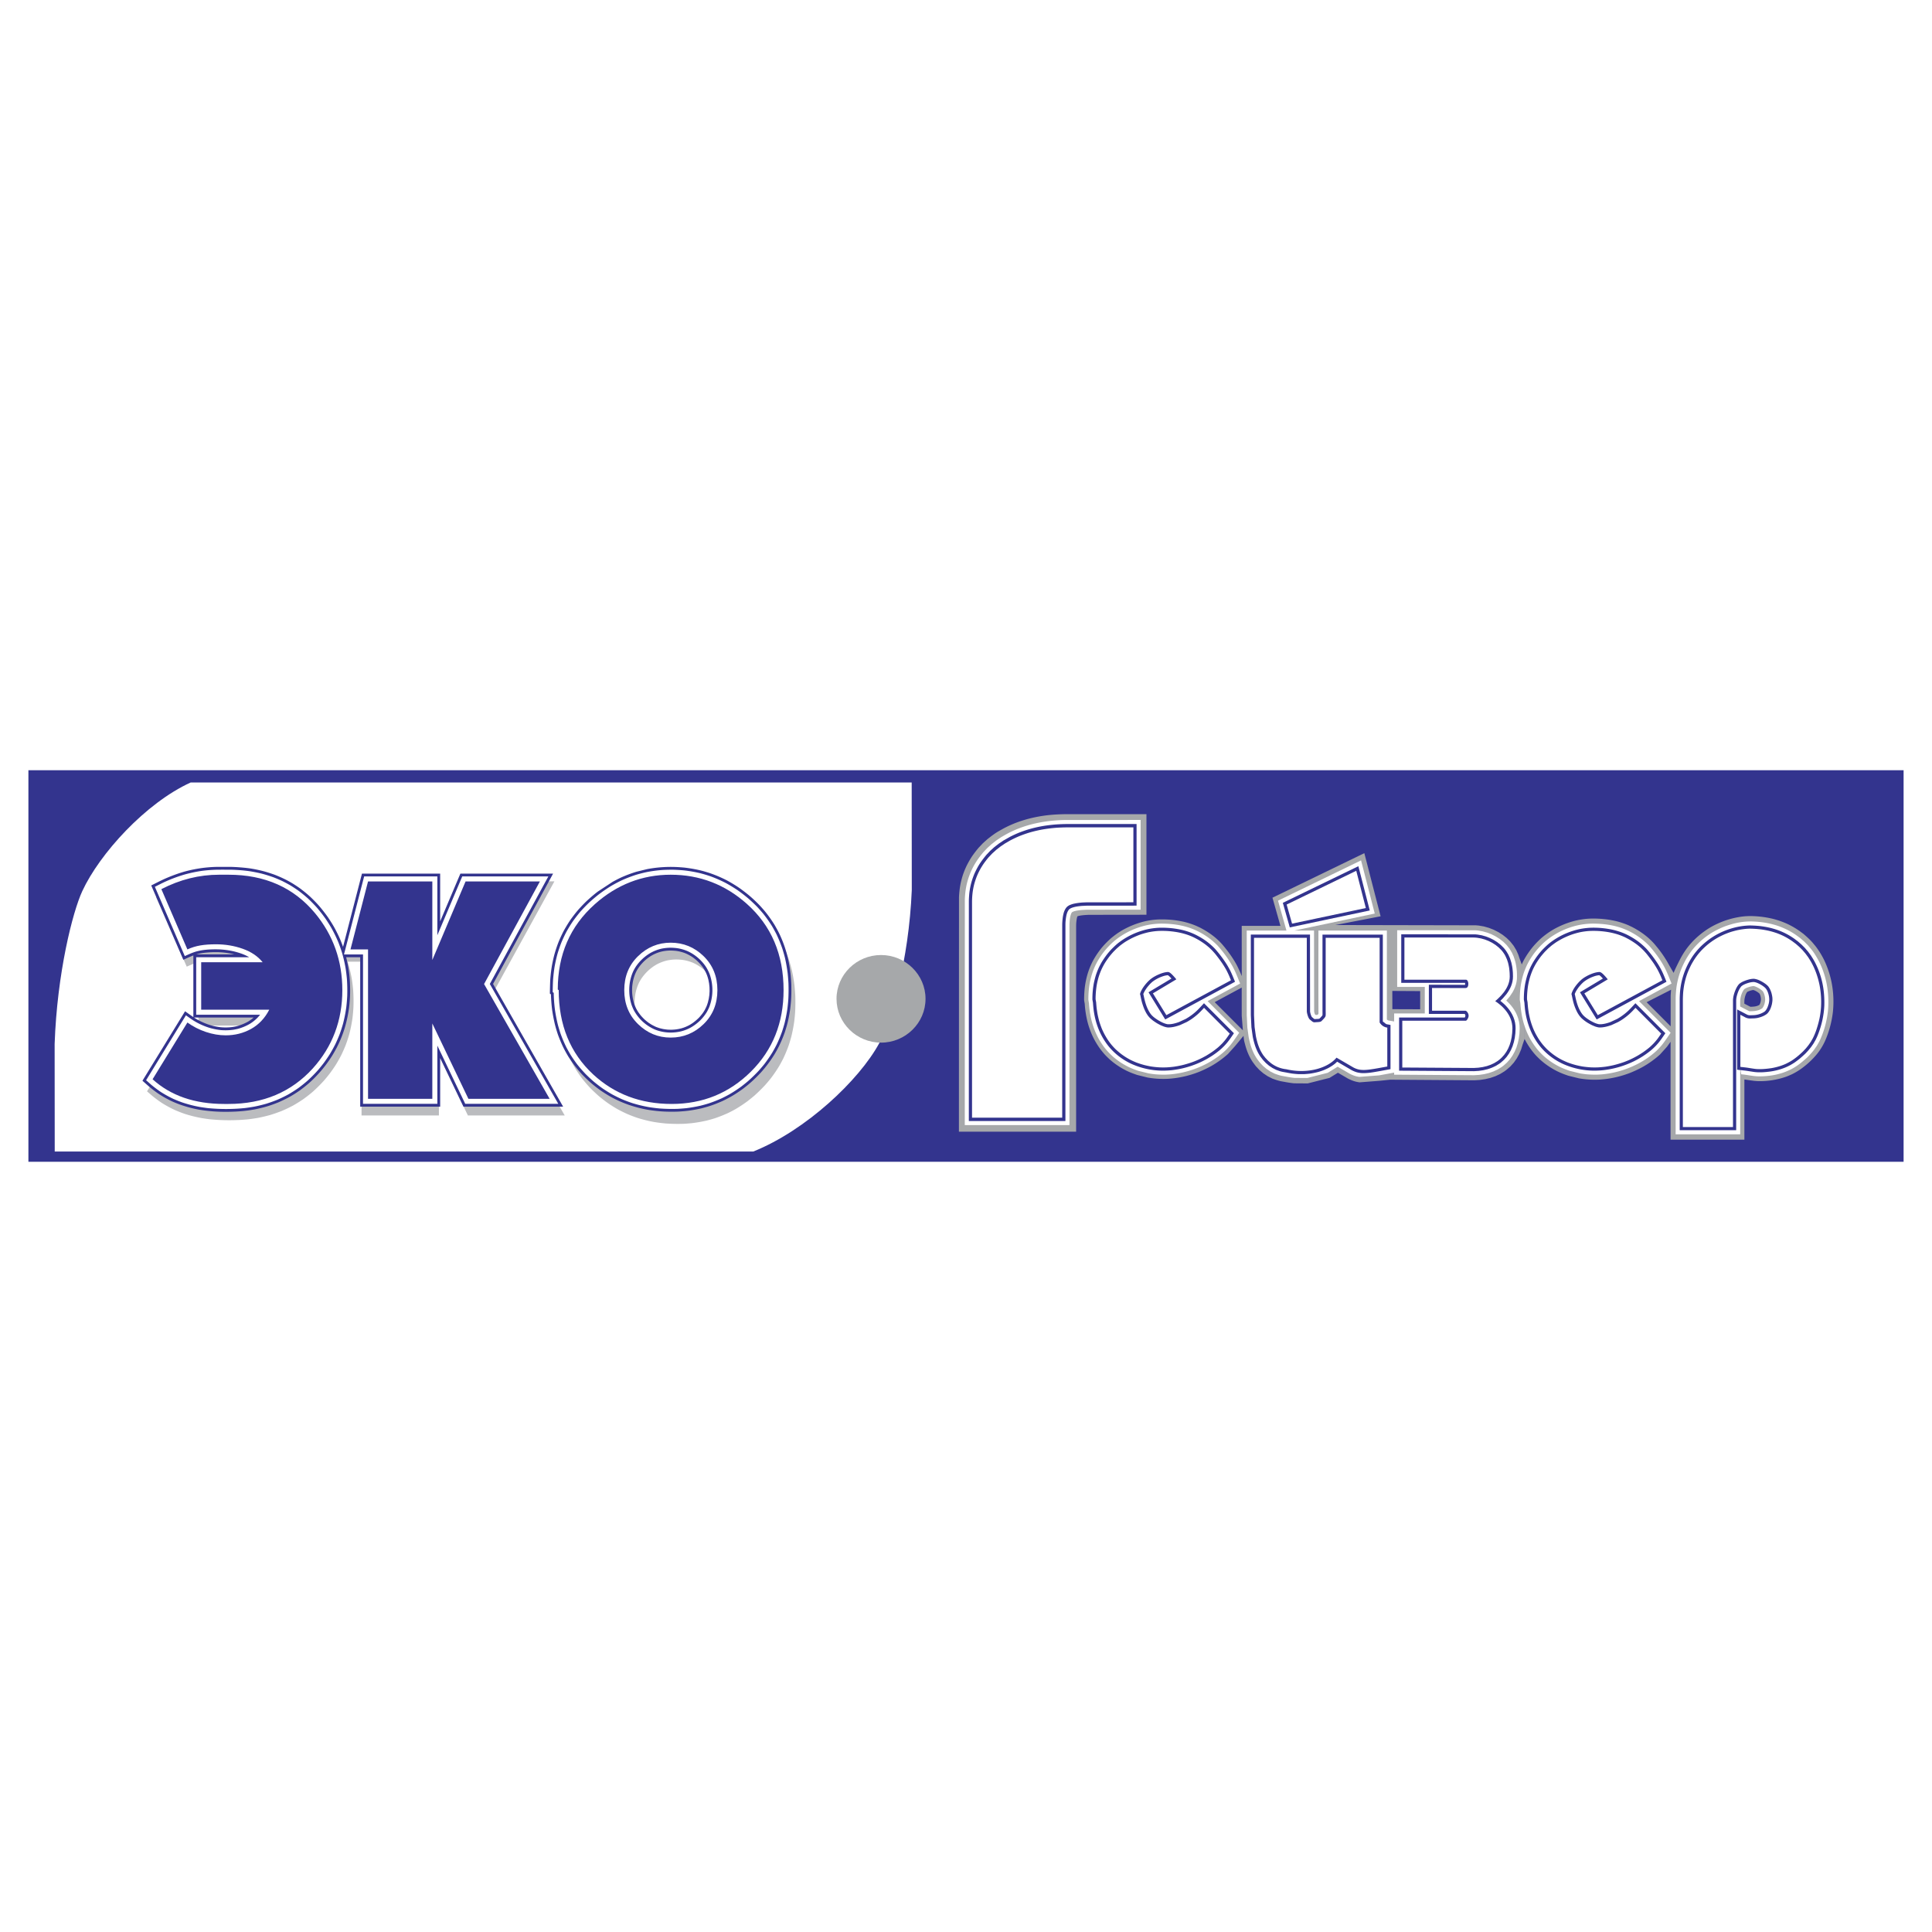
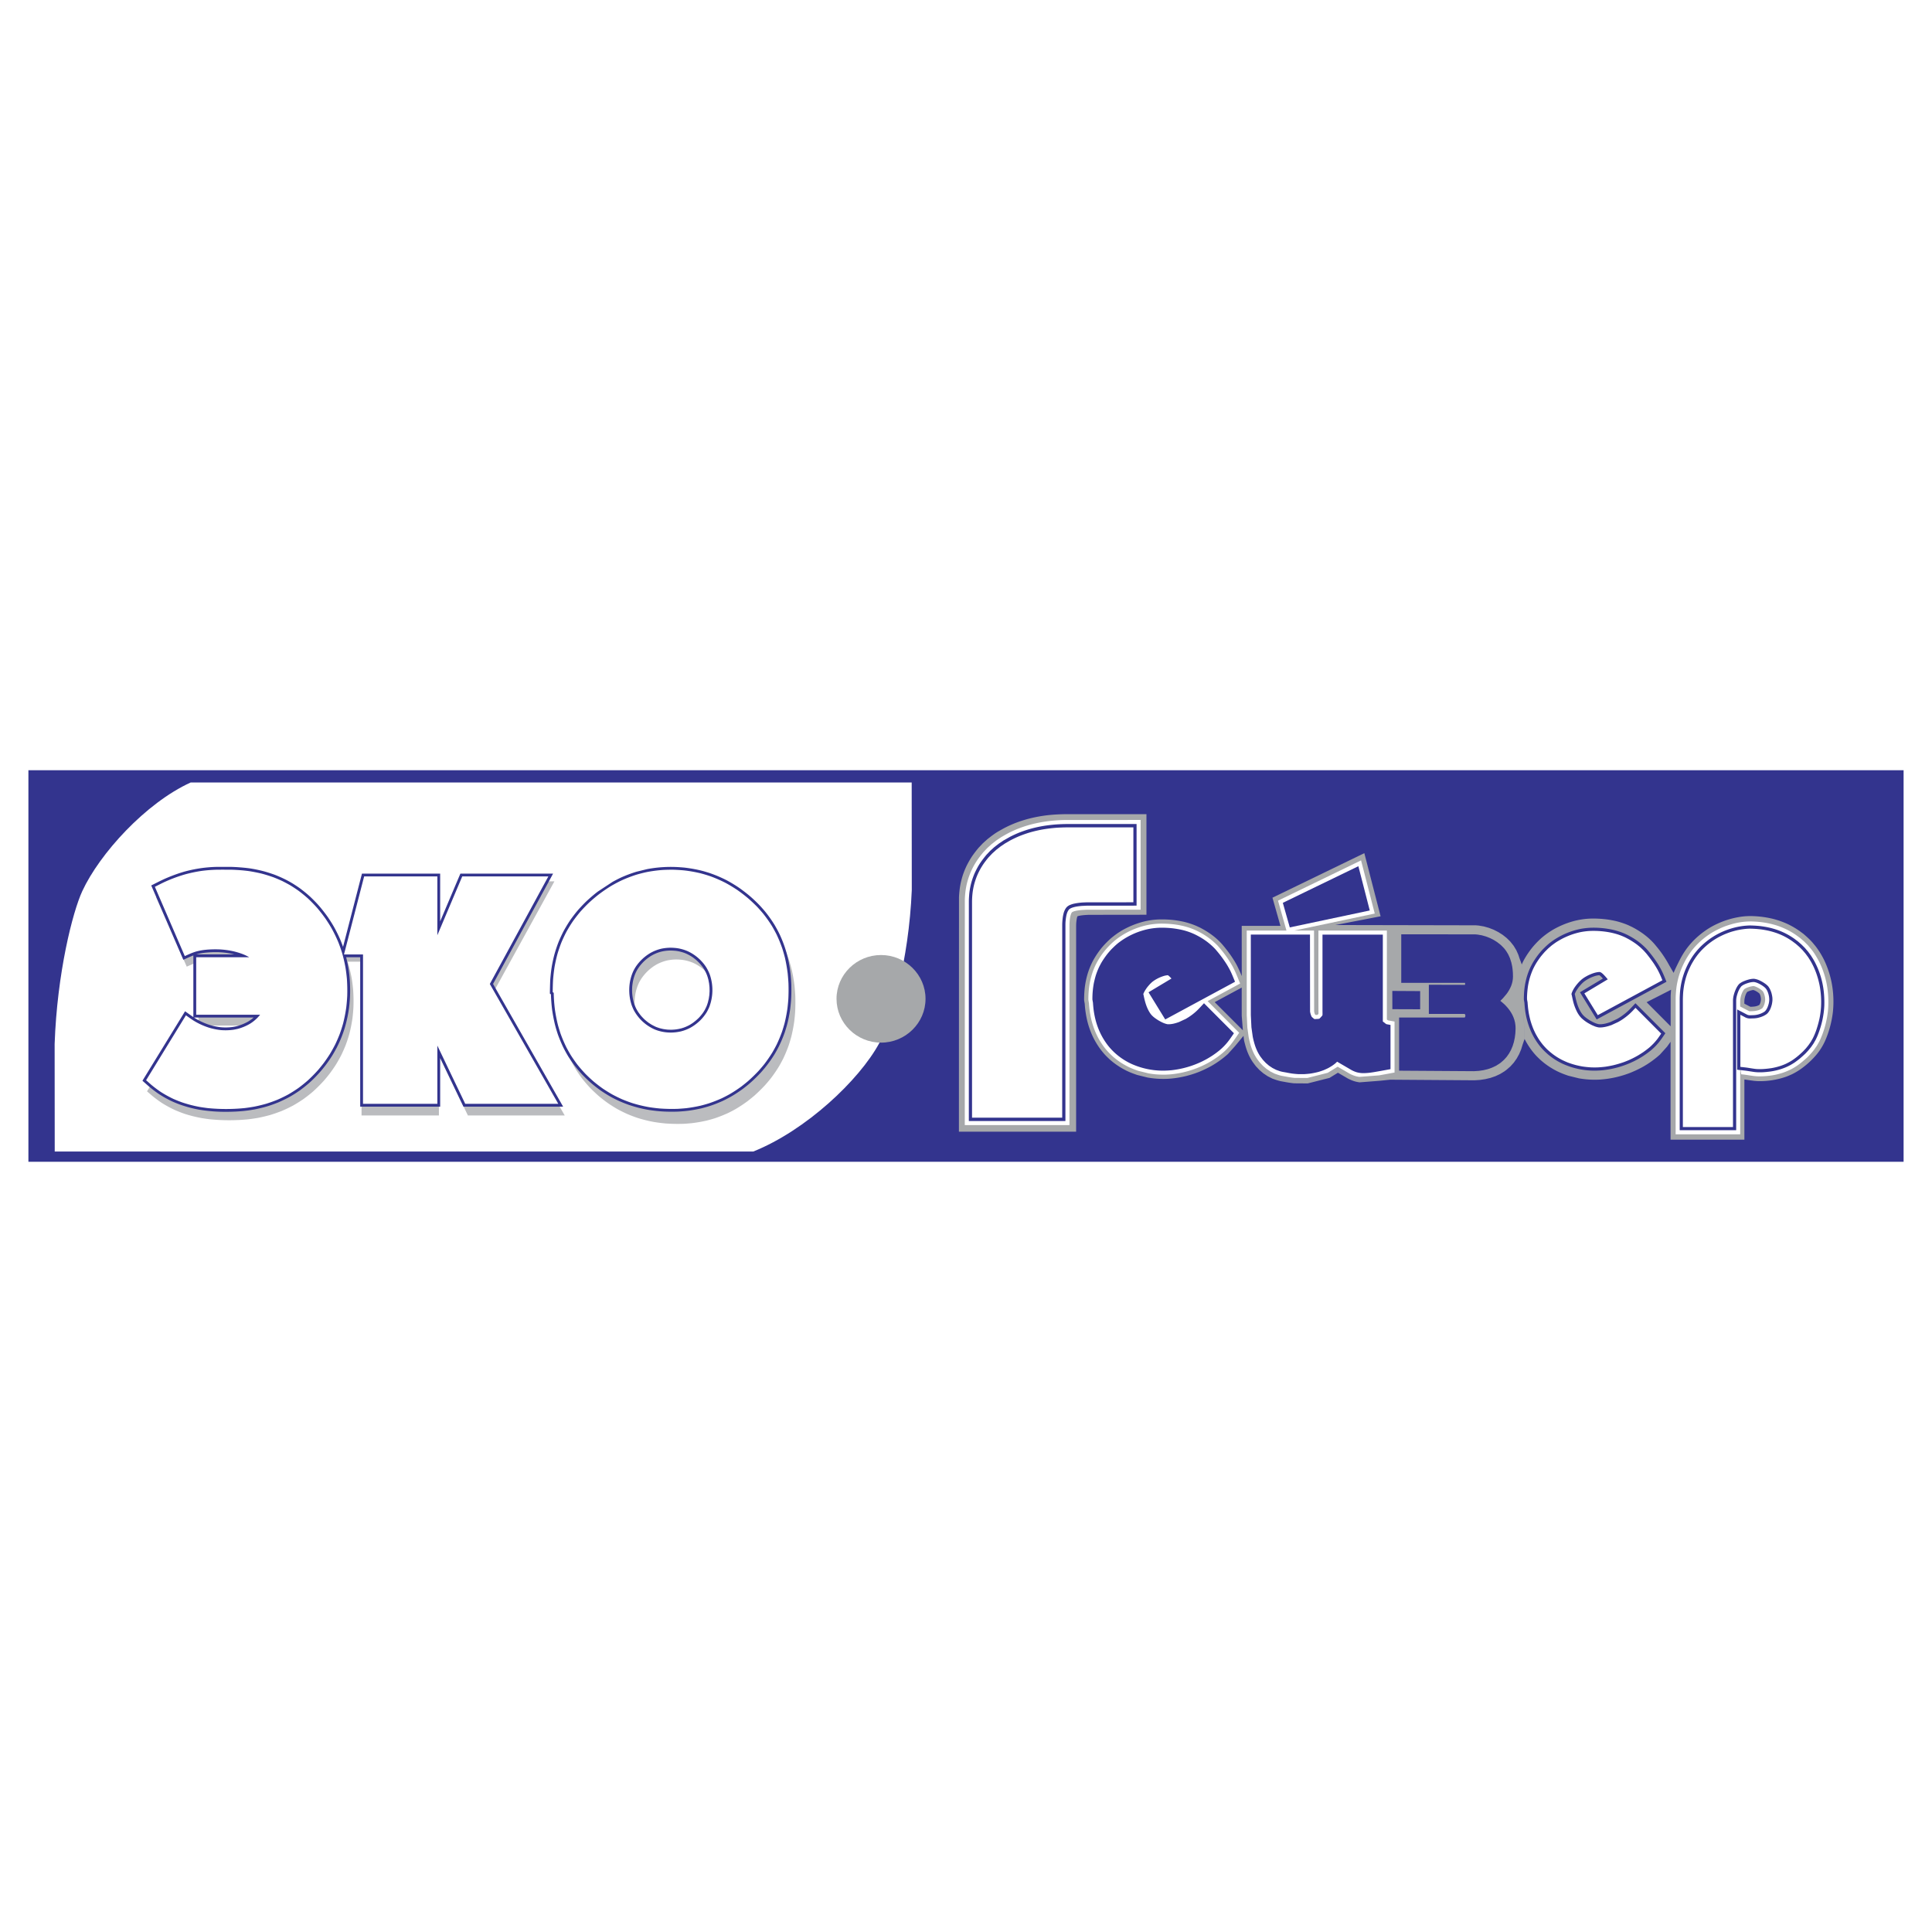
<svg xmlns="http://www.w3.org/2000/svg" width="2500" height="2500" viewBox="0 0 192.756 192.756">
  <g fill-rule="evenodd" clip-rule="evenodd">
    <path fill="#fff" d="M0 0h192.756v192.756H0V0z" />
    <path fill="#33348e" d="M2.834 115.912h187.088V76.843H2.834v39.069z" />
    <path d="M75.157 114.887H5.46l-.009-10.729c.247-7.076 1.79-13.155 2.757-15.247 1.721-3.721 6.306-8.789 10.818-10.844h71.933l.01 10.73c-.291 7.095-2.11 13.192-3.251 15.29-2.004 3.686-7.304 8.694-12.561 10.8z" fill="#fff" />
    <path d="M67.379 95.728c-.276.01-.541.04-.811.096a4.14 4.14 0 0 0-1.188.477 4.574 4.574 0 0 0-1.425 1.389 5.2 5.2 0 0 0-.202.357c-.519 1.078-.569 2.385-.198 3.52.058.162.123.318.198.475a4.387 4.387 0 0 0 2.157 2.016l.183.07a4.354 4.354 0 0 0 2.423.113c.327-.082.627-.197.927-.355a4.61 4.61 0 0 0 1.002-.75c.253-.254.465-.52.654-.824.104-.18.193-.359.273-.551a4.888 4.888 0 0 0 .072-3.236 4.29 4.29 0 0 0-.399-.834 4.438 4.438 0 0 0-1.871-1.619 4.374 4.374 0 0 0-.957-.285 4.974 4.974 0 0 0-.838-.059zm.391-7.937c.374.012.742.036 1.115.073a14.02 14.02 0 0 1 1.611.291c.349.093.689.198 1.031.316.51.19.995.405 1.479.655.403.22.787.455 1.167.711.384.271.749.555 1.108.859.313.277.611.561.903.859.214.232.42.468.623.711.323.413.614.829.889 1.274.156.27.302.54.443.817.224.476.416.949.586 1.447.095.304.181.608.26.918.122.535.213 1.064.281 1.609.034.338.061.674.079 1.014.018.553.014 1.098-.015 1.65-.023.309-.053.617-.09.926a15.3 15.3 0 0 1-.284 1.479 19.1 19.1 0 0 1-.251.85c-.163.463-.345.904-.554 1.348-.132.26-.269.514-.414.768-.256.42-.526.816-.823 1.207-.186.234-.376.459-.573.682-.343.369-.694.715-1.069 1.051-.224.189-.45.373-.682.553-.389.287-.781.547-1.197.793-.249.139-.499.27-.754.395-.433.197-.864.369-1.315.521-.273.086-.546.162-.823.232-.475.109-.944.191-1.427.252-.297.031-.591.055-.888.07-.603.02-1.192.008-1.792-.035a16.28 16.28 0 0 1-1.145-.146 13.822 13.822 0 0 1-1.634-.404 14.438 14.438 0 0 1-1.033-.393 14.582 14.582 0 0 1-.986-.49 14.63 14.63 0 0 1-.938-.59c-.307-.219-.6-.445-.889-.686a15.51 15.51 0 0 1-.866-.814c-.28-.299-.542-.602-.796-.92a14.54 14.54 0 0 1-.683-.992 16.38 16.38 0 0 1-.438-.787 13.527 13.527 0 0 1-.586-1.395 17.282 17.282 0 0 1-.266-.885 16.178 16.178 0 0 1-.301-1.553 15.949 15.949 0 0 1-.124-1.717l-.101-.068c.005-.43.013-.855.037-1.283.035-.439.085-.869.152-1.303.075-.422.166-.832.274-1.244.117-.404.247-.792.396-1.185a14.4 14.4 0 0 1 .519-1.121c.2-.364.411-.711.641-1.058.242-.342.492-.668.761-.991.283-.321.572-.625.88-.924.292-.271.589-.527.899-.778a15.11 15.11 0 0 1 1.376-.953 15.5 15.5 0 0 1 .96-.515c.493-.228.983-.421 1.5-.588.345-.103.688-.192 1.039-.27a13.68 13.68 0 0 1 1.613-.22c.373-.019.741-.027 1.115-.023z" fill="#bbbcbf" />
    <path fill="#bbbcbf" d="M34.097 95.948l2.093-8.013h7.601v6.039l2.583-6.039h8.939L49.238 98.98l7.106 12.311h-9.66l-2.893-5.98v5.98h-7.719V95.948h-1.975z" />
    <path d="M21.817 95.765c-.688.003-1.374.043-2.04.226-.399.115-.764.285-1.146.452l-3.063-6.942.799-.393c.737-.341 1.48-.621 2.264-.844a14.647 14.647 0 0 1 1.739-.357 15.051 15.051 0 0 1 1.573-.118 85.585 85.585 0 0 1 1.52.002c.583.019 1.15.063 1.729.137.441.068.871.15 1.306.251.42.11.826.234 1.235.378.298.115.588.236.879.368.285.139.562.284.837.438.271.164.534.332.795.51.345.251.669.51.991.79.319.293.619.594.913.913.318.365.614.735.897 1.125.208.3.404.603.592.915.269.471.504.944.718 1.442.134.333.254.665.364 1.007.156.521.279 1.037.376 1.574.057.363.103.725.136 1.092.041.572.051 1.135.033 1.709-.02.383-.052.762-.098 1.143-.08.559-.188 1.098-.333 1.643-.103.355-.217.699-.346 1.047-.136.34-.282.672-.443 1.004-.17.328-.349.645-.543.961-.203.314-.414.619-.64.918-.176.225-.357.443-.543.66-.347.383-.705.74-1.09 1.088-.313.268-.631.518-.965.758-.337.23-.677.441-1.033.643a14.59 14.59 0 0 1-1.1.527c-.385.152-.768.287-1.164.408-.408.113-.812.209-1.227.291-.319.055-.638.102-.96.141a19.33 19.33 0 0 1-3.818 0c-.269-.031-.536-.07-.804-.113a13.38 13.38 0 0 1-1.764-.441 13.512 13.512 0 0 1-.935-.367 11.532 11.532 0 0 1-1.299-.703 11.928 11.928 0 0 1-.985-.729l-.505-.436 4.077-6.504c.252.174.501.35.759.516a7.09 7.09 0 0 0 1.571.713 6.53 6.53 0 0 0 1.284.254 5.98 5.98 0 0 0 1.24-.037c.15-.025.298-.055.447-.088a5.185 5.185 0 0 0 1.249-.508c.404-.25.751-.541 1.046-.91h-6.547v-5.762h5.421c-.486-.287-1.049-.461-1.596-.592a8.788 8.788 0 0 0-1.463-.192l-.34-.008z" fill="#bbbcbf" />
    <path d="M87.9 95.283c2.446 0 4.44 1.963 4.44 4.37 0 2.408-1.994 4.371-4.44 4.371-2.445 0-4.44-1.963-4.44-4.371-.001-2.407 1.995-4.37 4.44-4.37z" fill="#a6a8aa" />
    <path d="M34.226 94.466l1.887-7.305h7.802v4.763l2.017-4.763h9.25l-5.99 11.007 6.991 12.242h-9.944l-2.323-4.854v4.854h-7.979V95.506h-1.4a12.958 12.958 0 0 1 .374 2.466c.025.541.033 1.086 0 1.629-.021.314-.048.627-.085.941a13.32 13.32 0 0 1-.411 1.945 11.469 11.469 0 0 1-.838 2.07c-.154.289-.313.574-.489.852a13.04 13.04 0 0 1-.963 1.318 13.57 13.57 0 0 1-1.082 1.143c-.35.324-.725.621-1.109.908-.377.26-.766.514-1.171.73a17.33 17.33 0 0 1-.961.463c-.455.186-.919.352-1.395.482a18.35 18.35 0 0 1-.993.232c-.198.033-.396.066-.595.096-.785.109-1.578.145-2.37.145a16.359 16.359 0 0 1-2.075-.137c-.166-.023-.333-.049-.5-.074a12.26 12.26 0 0 1-2-.541c-.264-.1-.529-.207-.785-.328a10.62 10.62 0 0 1-1.347-.77 14.043 14.043 0 0 1-.856-.656l-.674-.594 4.253-6.932c.274.193.547.393.826.58v-6.151c-.337.131-.667.288-.999.435l-3.203-7.416c.476-.239.947-.485 1.434-.701.46-.2.926-.378 1.401-.535.146-.046.29-.091.435-.134a13.72 13.72 0 0 1 2.028-.399c.454-.049.912-.083 1.367-.085.466-.002.932 0 1.396.003.502.019 1.002.056 1.5.112l.218.027a13.37 13.37 0 0 1 1.538.321c.337.096.668.204.997.321.185.074.369.149.551.229.473.208.933.448 1.37.723.201.128.397.26.591.395.385.29.764.591 1.112.922.316.307.627.621.91.958.271.326.529.66.774 1.004.244.363.48.731.689 1.114.246.459.477.932.666 1.417.056.143.109.288.16.432zm-14.871 7.054c.452.297.942.523 1.453.703.37.123.75.207 1.137.256a5.16 5.16 0 0 0 1.152-.002c.237-.027.47-.074.699-.143a4.968 4.968 0 0 0 .989-.429c.179-.117.36-.24.517-.385h-5.947zm.235-6.3h3.785a7.555 7.555 0 0 0-1.955-.225 9.223 9.223 0 0 0-1.208.088 4.894 4.894 0 0 0-.622.137zm48.245-8.696c.165.011.33.025.495.041.641.08 1.277.191 1.9.365.174.05.347.103.52.157a12.75 12.75 0 0 1 1.764.745c.457.249.907.518 1.332.818.376.273.747.556 1.095.863.332.298.657.604.958.933.105.117.21.235.313.354.392.458.739.955 1.059 1.465.19.328.376.66.536 1.004a12.07 12.07 0 0 1 .797 2.298 14.6 14.6 0 0 1 .287 1.766c.025.285.048.574.058.863.014.592.012 1.186-.038 1.775-.021.23-.044.461-.072.693-.083.57-.191 1.143-.348 1.699-.062.213-.127.426-.195.637a12.28 12.28 0 0 1-.666 1.553c-.118.221-.237.441-.369.656a12.573 12.573 0 0 1-1.367 1.817c-.396.42-.809.826-1.253 1.195-.171.141-.345.277-.521.412-.45.326-.917.635-1.406.898-.218.115-.437.23-.661.332-.476.211-.963.402-1.462.551-.208.061-.417.117-.626.17-.551.123-1.111.223-1.674.275-.263.021-.525.043-.789.051-.664.016-1.328.002-1.987-.068-.291-.031-.579-.07-.867-.117a12.998 12.998 0 0 1-1.924-.496 16.366 16.366 0 0 1-.521-.197 11.155 11.155 0 0 1-1.508-.742c-.281-.17-.56-.344-.826-.533a13.092 13.092 0 0 1-.899-.705 13.714 13.714 0 0 1-.871-.832 12.19 12.19 0 0 1-.794-.936 17.28 17.28 0 0 1-.602-.871 12.65 12.65 0 0 1-.53-.969 14.901 14.901 0 0 1-.511-1.227 13.75 13.75 0 0 1-.317-1.086 17.966 17.966 0 0 1-.257-1.359 17.226 17.226 0 0 1-.122-1.57l-.104-.07c.006-.477.015-.949.039-1.426.044-.516.1-1.033.199-1.543.078-.39.164-.782.279-1.164.122-.399.255-.797.418-1.183.165-.379.34-.759.544-1.12.208-.36.423-.718.667-1.055.25-.338.507-.674.789-.987.286-.312.58-.622.896-.907.312-.279.631-.553.967-.806l1.465-.962c.241-.132.485-.258.732-.38a12.55 12.55 0 0 1 1.657-.63l1.026-.252a12.696 12.696 0 0 1 3.295-.193zm-1.114 8.315a4.227 4.227 0 0 0-.727.101 3.818 3.818 0 0 0-1.117.479l-.192.134a4.1 4.1 0 0 0-1.104 1.198 3.572 3.572 0 0 0-.234.482 4.792 4.792 0 0 0-.18.594 5.273 5.273 0 0 0-.092.617 5.463 5.463 0 0 0-.003.627c.021.279.062.547.128.822.026.098.055.195.086.293.047.129.1.256.158.381.057.121.126.234.195.35.097.145.197.281.307.418.115.131.232.254.358.375.131.117.263.223.404.328l.292.189c.152.084.303.162.463.234l.301.107c.138.037.273.072.415.1.14.023.278.043.42.057.142.008.282.012.424.012l.284-.018a4.43 4.43 0 0 0 .674-.121l.219-.068a4 4 0 0 0 .649-.297l.244-.156c.232-.166.445-.344.646-.547.208-.225.399-.461.553-.727a5.1 5.1 0 0 0 .189-.377c.058-.137.103-.277.146-.418l.088-.367.057-.377.024-.383-.009-.381-.04-.381-.072-.373a4.563 4.563 0 0 0-.139-.457l-.082-.195a4.052 4.052 0 0 0-.329-.582 7.367 7.367 0 0 0-.27-.342 5.223 5.223 0 0 0-.411-.404l-.225-.18a4.077 4.077 0 0 0-.85-.481 4.061 4.061 0 0 0-.87-.23 4.811 4.811 0 0 0-.778-.036z" fill="#33348e" />
    <path d="M21.542 94.713c-.671.003-1.339.042-1.988.225-.39.115-.744.284-1.117.45l-2.985-6.912.779-.392a14.72 14.72 0 0 1 2.205-.84 14.005 14.005 0 0 1 1.694-.356 14.318 14.318 0 0 1 1.533-.117 81.25 81.25 0 0 1 1.481.002c.568.019 1.121.062 1.685.136.43.067.849.149 1.272.25.409.109.805.233 1.204.376.291.114.573.235.856.366.278.138.547.283.816.437.265.163.52.33.774.508.336.25.652.508.966.786.311.292.604.592.89.909.31.363.598.732.874 1.121.203.299.394.6.576.912.262.469.492.94.7 1.436.13.332.248.662.355 1.002.152.519.272 1.035.366 1.568.056.361.1.721.133 1.086.04.57.05 1.131.032 1.703-.02.381-.051.758-.096 1.139a14.452 14.452 0 0 1-.324 1.635c-.1.354-.211.697-.336 1.041-.132.34-.275.67-.433 1-.166.328-.34.643-.529.957a14.86 14.86 0 0 1-.623.914c-.172.225-.348.441-.529.658-.338.383-.687.738-1.062 1.082-.305.268-.614.516-.94.756-.329.229-.66.439-1.007.641-.353.191-.705.363-1.072.523a14.86 14.86 0 0 1-1.134.406c-.397.113-.791.209-1.195.289-.312.055-.622.102-.935.141a18.508 18.508 0 0 1-3.721.002 20.78 20.78 0 0 1-.783-.113 12.771 12.771 0 0 1-1.718-.441c-.31-.109-.61-.23-.911-.363a11.401 11.401 0 0 1-1.266-.701 11.645 11.645 0 0 1-.959-.725l-.493-.436 3.973-6.475c.245.172.488.35.739.512.488.303.985.533 1.531.711.414.127.82.211 1.252.254.408.029.801.018 1.208-.037.147-.025.291-.055.436-.088a4.894 4.894 0 0 0 1.217-.506 3.923 3.923 0 0 0 1.02-.906h-6.379v-5.737h5.282c-.474-.286-1.022-.459-1.555-.59a8.357 8.357 0 0 0-1.425-.191l-.334-.008zm12.778.512l2.011-7.784h7.304v5.866l2.483-5.866h8.591l-5.839 10.73 6.83 11.957h-9.284l-2.781-5.809v5.809h-7.417V95.225H34.32zm32.874-8.452c.371.012.735.035 1.105.071.542.065 1.065.158 1.596.285.346.091.683.194 1.022.31.505.187.985.397 1.465.643.399.216.779.446 1.157.697.381.267.742.545 1.099.843.31.271.605.55.895.843.212.228.417.458.617.697.32.404.608.812.881 1.249.154.265.299.529.438.801.222.467.412.931.581 1.419.094.298.18.596.258.9.121.526.211 1.043.279 1.579.033.332.06.662.078.994.018.543.014 1.076-.015 1.617-.023.303-.052.605-.089.908-.071.49-.163.967-.281 1.449-.077.281-.159.557-.25.834-.162.453-.341.885-.549 1.32-.13.254-.266.504-.41.752-.253.412-.521.801-.815 1.186-.185.229-.373.449-.568.668-.339.361-.688.699-1.059 1.029a18.66 18.66 0 0 1-.676.543c-.385.281-.774.535-1.186.775-.247.137-.495.264-.748.387-.429.195-.856.363-1.303.512a15.7 15.7 0 0 1-.816.229c-.47.107-.935.188-1.413.248-.294.029-.586.053-.88.068-.597.02-1.181.008-1.775-.035a16.487 16.487 0 0 1-1.134-.143 14.066 14.066 0 0 1-1.62-.396 15.127 15.127 0 0 1-1.023-.385c-.334-.15-.656-.309-.978-.482a15.818 15.818 0 0 1-.93-.576 15.74 15.74 0 0 1-.88-.674c-.299-.256-.581-.52-.859-.799a15.27 15.27 0 0 1-.788-.902 14.402 14.402 0 0 1-.677-.971c-.152-.254-.296-.51-.434-.771a13.406 13.406 0 0 1-.581-1.367 16.695 16.695 0 0 1-.264-.869 15.474 15.474 0 0 1-.298-1.521 15.556 15.556 0 0 1-.122-1.684l-.1-.066c.004-.422.013-.84.037-1.26.035-.43.084-.852.15-1.277.075-.412.164-.814.271-1.219.115-.396.244-.775.393-1.161.156-.376.326-.738.514-1.1.198-.356.407-.697.635-1.036.239-.336.487-.655.754-.972.28-.314.567-.613.873-.906.289-.265.583-.517.89-.762.441-.338.888-.646 1.364-.935.312-.179.626-.347.951-.504.488-.224.974-.413 1.486-.578.341-.101.681-.188 1.029-.264a13.649 13.649 0 0 1 1.599-.216c.369-.021.734-.029 1.104-.025zm-.386 7.782a4.819 4.819 0 0 0-.804.093 4.095 4.095 0 0 0-1.177.469 4.519 4.519 0 0 0-1.412 1.361 4.303 4.303 0 0 0-.2.351c-.514 1.057-.563 2.338-.196 3.449.058.16.122.312.196.467a4.34 4.34 0 0 0 2.138 1.977l.182.068c.778.266 1.6.295 2.401.111a4.13 4.13 0 0 0 .918-.35c.37-.201.69-.443.994-.734.251-.25.46-.51.648-.809.103-.176.191-.354.27-.541a4.744 4.744 0 0 0 .072-3.172 4.102 4.102 0 0 0-.396-.816 4.38 4.38 0 0 0-1.854-1.588 4.307 4.307 0 0 0-.947-.279 4.95 4.95 0 0 0-.833-.057z" fill="#fff" />
-     <path d="M20.073 100.736v-4.733h6.132c-.48-.596-1.142-1.043-1.986-1.343s-1.737-.448-2.676-.448c-.583 0-1.099.036-1.548.112-.45.076-.881.208-1.299.4L16.1 88.71c1.858-.959 3.774-1.439 5.757-1.439h.939c3.629 0 6.508 1.279 8.636 3.838 1.815 2.195 2.722 4.753 2.722 7.676 0 3.027-.982 5.629-2.941 7.805-2.147 2.367-4.956 3.551-8.417 3.551h-.438c-2.941 0-5.318-.82-7.134-2.463l3.474-5.662c.563.404 1.177.719 1.846.943s1.326.336 1.972.336c.919 0 1.764-.211 2.534-.639s1.376-1.068 1.814-1.92h-6.791zm16.646-6.012h-1.752l1.752-6.781h6.414v7.836l3.316-7.836h7.416l-5.569 10.235 6.54 11.449h-8.104l-3.599-7.516v7.516h-6.414V94.724zm30.194-7.453c2.898 0 5.433.972 7.603 2.911 2.441 2.175 3.661 5.042 3.661 8.604 0 3.262-1.083 5.969-3.254 8.125-2.171 2.154-4.807 3.23-7.916 3.23-3.086 0-5.695-.98-7.823-2.943-2.295-2.131-3.441-4.938-3.441-8.412l-.094-.062c0-3.476 1.232-6.314 3.692-8.509 2.21-1.965 4.737-2.944 7.572-2.944zm0 6.781c-1.251 0-2.335.448-3.254 1.343-.919.896-1.377 2.027-1.377 3.39s.458 2.494 1.377 3.391c.919.896 2.003 1.344 3.254 1.344 1.271 0 2.366-.447 3.285-1.344.919-.896 1.377-2.027 1.377-3.391s-.458-2.494-1.377-3.39c-.919-.895-2.014-1.343-3.285-1.343z" fill="#33348e" />
    <path d="M96.038 87.384a7.89 7.89 0 0 1 .399-1 8.84 8.84 0 0 1 .562-.976c.201-.287.416-.561.639-.832l.418-.439.457-.411c.365-.285.73-.573 1.135-.802.189-.107.379-.215.57-.318a11.2 11.2 0 0 1 1.719-.718 15.2 15.2 0 0 1 .537-.162 13.988 13.988 0 0 1 2.424-.43c.461-.04.922-.059 1.385-.066l8.098-.001v10.036l-5.77.008c-.35.018-.707.034-1.045.122l-.07.024c-.027.065-.043.14-.059.209a4.383 4.383 0 0 0-.07.687l-.002 20.595H95.671l.007-23.378c.02-.458.067-.911.157-1.359.056-.269.123-.529.203-.789z" fill="#a6a8aa" />
-     <path d="M96.275 89.46c.021-.318.058-.627.115-.942a7.164 7.164 0 0 1 1.042-2.597c.207-.316.443-.616.686-.908l.396-.417.434-.39.463-.362.498-.333c.297-.169.59-.342.898-.493.168-.08.336-.157.506-.232a11.83 11.83 0 0 1 1.646-.553 13.916 13.916 0 0 1 1.824-.329 17.072 17.072 0 0 1 1.662-.095l7.355-.001v8.953l-5.342.002c-.291.014-.572.027-.859.065-.201.032-.43.067-.611.165-.072.041-.109.145-.139.217-.111.326-.133.672-.148 1.015l-.002 20.024H96.256l.005-22.512.014-.277z" fill="#fff" />
+     <path d="M96.275 89.46c.021-.318.058-.627.115-.942a7.164 7.164 0 0 1 1.042-2.597c.207-.316.443-.616.686-.908l.396-.417.434-.39.463-.362.498-.333c.297-.169.59-.342.898-.493.168-.08.336-.157.506-.232a11.83 11.83 0 0 1 1.646-.553 13.916 13.916 0 0 1 1.824-.329 17.072 17.072 0 0 1 1.662-.095l7.355-.001v8.953l-5.342.002c-.291.014-.572.027-.859.065-.201.032-.43.067-.611.165-.072.041-.109.145-.139.217-.111.326-.133.672-.148 1.015l-.002 20.024H96.256l.005-22.512.014-.277" fill="#fff" />
    <path d="M96.663 89.841c.007-.238.021-.474.044-.711a6.932 6.932 0 0 1 .543-2.032 9.71 9.71 0 0 1 .314-.619c.086-.152.18-.301.279-.447.182-.259.373-.506.576-.75l.375-.396.41-.37.443-.344.473-.317.623-.354c.32-.162.643-.314.977-.447.242-.092.484-.178.73-.258a12.53 12.53 0 0 1 1.965-.439c.221-.03.439-.056.66-.078.488-.046.977-.063 1.467-.068h6.854v8.145l-4.949.002-.529.026c-.334.032-.672.071-.988.191-.08.031-.146.064-.219.113l-.021.016c-.164.173-.238.384-.293.617a4.78 4.78 0 0 0-.098.895l-.002 19.628h-9.636l.002-22.003z" fill="#33348e" />
    <path d="M96.98 89.963a8.16 8.16 0 0 1 .057-.911 7.49 7.49 0 0 1 .139-.753c.084-.329.188-.643.318-.956.117-.274.25-.533.4-.79l.135-.217c.193-.29.398-.56.623-.824l.361-.379.393-.354.424-.33.453-.306.486-.282c.303-.158.607-.305.922-.437.377-.152.754-.283 1.143-.396a13.47 13.47 0 0 1 1.221-.278c.432-.072.861-.125 1.297-.16.398-.028.795-.042 1.193-.044h6.533v7.476l-4.637.002-.424.017c-.338.026-.66.065-.99.149a2.845 2.845 0 0 0-.33.122 1.428 1.428 0 0 0-.215.138l-.1.104a1.656 1.656 0 0 0-.25.505 4.66 4.66 0 0 0-.084.368 6.451 6.451 0 0 0-.07.783l-.002 19.3H96.98V89.963z" fill="#fff" />
    <path d="M174.859 98.783a1.813 1.813 0 0 0-.541.184c-.158.219-.234.498-.273.764-.012.135-.012.27-.01.406l.6.309.092-.002c.279-.01.561-.035.803-.186.113-.154.152-.387.164-.572-.014-.186-.049-.398-.152-.557a1.688 1.688 0 0 0-.609-.357l-.074.011zm-22.754 4.867c.312.613.699 1.18 1.162 1.68.137.141.275.277.418.41a7.503 7.503 0 0 0 1.674 1.136c.357.178.73.32 1.107.447l1.066.264.178.029a9.127 9.127 0 0 0 1.904.094 10.205 10.205 0 0 0 3.053-.681c.445-.18.869-.381 1.287-.615a9.587 9.587 0 0 0 1.66-1.201l.709-.787.35-.492-.002 9.773h7.367v-6.008c.463.062.914.152 1.381.168a7.984 7.984 0 0 0 2.801-.449c.205-.078.404-.164.604-.258a6.6 6.6 0 0 0 .82-.486 8.402 8.402 0 0 0 1.424-1.266 5.966 5.966 0 0 0 1.022-1.561c.402-.912.658-1.883.777-2.869a9.952 9.952 0 0 0-.121-2.918 9.41 9.41 0 0 0-.652-2.061 7.998 7.998 0 0 0-.971-1.615l-.281-.337c-.273-.318-.586-.591-.9-.865-.141-.104-.279-.208-.42-.309a7.91 7.91 0 0 0-1.164-.679 8.478 8.478 0 0 0-1.361-.493 9.802 9.802 0 0 0-2.094-.299 6.891 6.891 0 0 0-1.234.064 8.92 8.92 0 0 0-1.232.277 8.592 8.592 0 0 0-1.895.842 8.665 8.665 0 0 0-1.617 1.295c-.133.141-.262.285-.387.432a7.875 7.875 0 0 0-.746 1.082c-.211.374-.656 1.259-.814 1.671l-.441-.762a11.23 11.23 0 0 0-1.195-1.785 32.922 32.922 0 0 0-.297-.356c-.623-.708-1.4-1.26-2.238-1.69l-.355-.167a8.353 8.353 0 0 0-1.217-.406 11.362 11.362 0 0 0-.846-.159c-.629-.08-1.26-.119-1.893-.083a7.773 7.773 0 0 0-1.391.216 8.668 8.668 0 0 0-2.238.929l-.297.188a8.81 8.81 0 0 0-.785.601 8.741 8.741 0 0 0-.896.93c-.322.4-.605.817-.854 1.267-.068.132-.152.3-.209.436l.279 7.426zm14.577-1.254l-2.398-2.406 2.438-1.242c-.016.227-.031.389-.041.619l.001 3.029zm-14.858-6.169c-.141-.417-.068-.188-.236-.654l-.105-.325-.201-.448-.262-.434-.336-.425-.361-.355-.402-.318-.432-.274-.459-.233-.482-.188-.502-.142-.506-.087-.293-.026-8.332-.017-5.686-.011 4.514-.871-1.623-6.3-9.166 4.444.795 2.811h-3.863l.004 5.012a13.592 13.592 0 0 0-.469-1.045c-.332-.63-.74-1.212-1.186-1.768a18.876 18.876 0 0 0-.293-.353c-.617-.701-1.387-1.247-2.217-1.672l-.352-.165a8.15 8.15 0 0 0-1.205-.402 11.095 11.095 0 0 0-.836-.157 10.315 10.315 0 0 0-1.875-.083 7.645 7.645 0 0 0-1.377.214 8.601 8.601 0 0 0-2.217.919l-.293.186a9.02 9.02 0 0 0-.777.595 9.198 9.198 0 0 0-.889.92 8.715 8.715 0 0 0-.844 1.255c-.232.44-.42.897-.561 1.374a8.274 8.274 0 0 0-.275 1.365c-.043.404-.062.807-.062 1.213.018.121.037.242.061.361.035.557.115 1.109.24 1.652.137.584.336 1.143.594 1.682.322.658.73 1.26 1.227 1.799.135.139.271.273.412.404.422.379.885.705 1.381.98l.277.146c.354.176.723.314 1.098.441l1.055.262.178.027a8.937 8.937 0 0 0 1.885.094 10.145 10.145 0 0 0 3.023-.675c.439-.176.859-.377 1.273-.607a9.67 9.67 0 0 0 1.645-1.189l.701-.779.855-1.035c.064.572.035.406.182.965.125.451.291.887.518 1.293.07.127.145.248.225.365.102.141.207.277.312.414l.355.377.389.33.432.289.459.232c.277.102.547.197.836.26.447.082.889.168 1.34.213l1.354.01 2.178-.551.838-.516.996.58c.291.148.58.268.9.334.086.018.172.031.258.045l2.057-.16.994-.104 8.414.059.551-.035.533-.08.516-.123.492-.17.469-.219.422-.258.229-.17.377-.33.336-.373.293-.414.244-.441.197-.467.15-.484.195-.564-.284-7.425zm-27.822 6.568l-2.812-2.809 2.695-1.455.002 2.818.115 1.446zm14.914-2.109l2.773.01v-1.814l-2.777-.016.004 1.82z" fill="#a6a8aa" />
    <path d="M173.621 100.42l.879.457a.254.254 0 0 0 .076.014c.088 0 .176-.002.264-.006.346-.012.68-.084.971-.281l.018-.018c.186-.225.275-.586.283-.873l-.014-.178c-.037-.227-.1-.459-.234-.65a2.268 2.268 0 0 0-.711-.449c-.066-.023-.146-.055-.217-.055a2.21 2.21 0 0 0-.574.139 1.399 1.399 0 0 0-.338.172c-.219.273-.352.672-.395 1.02-.022.233-.008.474-.008.708zm0 6.066v6.684h-6.443l.004-13.623c.01-.352.035-.695.08-1.045a8.085 8.085 0 0 1 .416-1.656c.166-.432.363-.843.596-1.245.148-.249.309-.485.48-.719a7.606 7.606 0 0 1 2.149-1.891 8.865 8.865 0 0 1 1.115-.538c.301-.114.6-.21.91-.291a6.793 6.793 0 0 1 1.875-.227c.426.017.85.048 1.27.118.307.05.609.117.908.199a7.383 7.383 0 0 1 2.006.898c.221.144.426.298.637.457l.385.335.359.36c.242.283.49.566.689.884.17.271.33.541.473.827.059.121.113.242.168.365.307.717.516 1.467.625 2.238.1.746.125 1.494.053 2.242a9.827 9.827 0 0 1-.242 1.338 9.3 9.3 0 0 1-.545 1.557c-.096.199-.205.385-.316.576l-.26.377a7.65 7.65 0 0 1-.676.762c-.252.234-.506.459-.779.668-.27.203-.547.383-.846.539a6.5 6.5 0 0 1-.902.375c-.227.07-.453.129-.684.18a7.838 7.838 0 0 1-1.814.154c-.461-.027-.912-.125-1.371-.18l-.223-.023-.097-.695z" fill="#fff" />
    <path d="M167.584 99.617c.004-.16.01-.322.02-.486a7.469 7.469 0 0 1 1.071-3.414 6.68 6.68 0 0 1 1.32-1.571 7.3 7.3 0 0 1 1.012-.747 7.463 7.463 0 0 1 2.76-.997c.291-.04.576-.066.871-.069.408.011.818.035 1.223.094.131.021.264.042.395.067.477.093.941.227 1.393.409.26.107.508.227.754.362a8.3 8.3 0 0 1 .58.365l.389.29.363.316.338.339.311.363.285.386c.129.202.256.4.369.61.242.453.438.919.59 1.41a8.32 8.32 0 0 1 .336 1.639c.047.461.062.912.047 1.377a8.886 8.886 0 0 1-.197 1.449 9.533 9.533 0 0 1-.467 1.496 7.489 7.489 0 0 1-.201.438l-.213.371-.242.35-.268.33-.289.312c-.191.18-.385.355-.584.525-.156.123-.311.24-.471.355a6.951 6.951 0 0 1-.482.293c-.182.096-.361.18-.551.256a6.234 6.234 0 0 1-1.469.377c-.504.064-1.023.104-1.529.043-.279-.039-.557-.086-.836-.127-.299-.037-.596-.068-.895-.1v-6.016l1.014.531c.078.029.15.047.236.049.129.002.258-.006.389-.01a2.15 2.15 0 0 0 1.023-.307l.076-.051c.059-.045.105-.107.152-.166l.109-.189c.117-.27.205-.566.201-.863a2.154 2.154 0 0 0-.213-.881 1.37 1.37 0 0 0-.131-.205l-.117-.115a2.832 2.832 0 0 0-.758-.449 1.508 1.508 0 0 0-.303-.082 2.013 2.013 0 0 0-.605.105c-.225.07-.461.166-.646.316-.227.256-.352.586-.445.91a2.149 2.149 0 0 0-.08.482v12.975h-5.635V99.617z" fill="#33348e" />
    <path d="M167.9 99.719c.004-.254.016-.504.035-.758.025-.244.059-.484.102-.729.049-.236.104-.465.17-.697.053-.17.109-.336.172-.504a9.91 9.91 0 0 1 .359-.785c.107-.197.221-.388.344-.577a7.69 7.69 0 0 1 .391-.53l.213-.247c.223-.238.455-.456.705-.666.166-.134.336-.26.512-.382.178-.117.357-.227.545-.332.189-.101.381-.194.578-.282a9.57 9.57 0 0 1 .598-.229c.252-.081.502-.148.762-.206l.311-.058c.311-.047.623-.086.938-.084.363.008.723.032 1.084.077.256.036.508.081.762.138.285.068.559.15.836.248.189.072.375.15.559.236.145.07.285.144.426.223.17.1.334.207.498.317l.371.278.346.301.322.323.295.345.271.367.246.389c.096.171.186.34.271.515.1.213.189.426.271.645.148.41.262.82.348 1.248l.041.234c.102.641.139 1.283.102 1.932a8.703 8.703 0 0 1-.148 1.125c-.084.389-.188.768-.314 1.145l-.068.191a6.76 6.76 0 0 1-.289.664l-.201.35-.229.33-.252.312-.277.297c-.359.35-.742.674-1.164.947a6.173 6.173 0 0 1-.6.322 6.502 6.502 0 0 1-.43.17 6.451 6.451 0 0 1-.938.24 8.57 8.57 0 0 1-.639.078 5.753 5.753 0 0 1-.928.014c-.318-.035-.635-.096-.953-.141a32.34 32.34 0 0 0-.617-.07v-5.199l.539.285c.109.043.207.072.324.084.154.008.311-.006.465-.008.117-.004.229-.018.346-.037a3.47 3.47 0 0 0 .396-.109l.193-.076c.141-.066.266-.135.389-.232.27-.248.406-.607.492-.955.027-.131.045-.254.055-.385.002-.096 0-.186-.006-.281a3.034 3.034 0 0 0-.105-.508 2.6 2.6 0 0 0-.156-.377 2.184 2.184 0 0 0-.148-.229c-.189-.213-.443-.373-.689-.51l-.189-.094a1.916 1.916 0 0 0-.52-.156c-.279-.014-.561.066-.824.152l-.207.08c-.17.076-.326.156-.469.277-.221.23-.352.537-.463.832a5.388 5.388 0 0 0-.104.359 2.67 2.67 0 0 0-.055.426v12.664H167.9V99.719zM128.35 92.84l-.842-2.981 8.285-4.018 1.367 5.304-8.014 1.695h1.955l.012 8.082c.02.096.043.195.088.285l.068.057c.057-.004.115-.004.174-.008.02-.021.102-.1.102-.119-.014-2.766-.004-5.532-.004-8.296h6.828v8.876l.109.084.656.119v5.086c-.518.096-1.037.193-1.555.285l-1.965.152a3.81 3.81 0 0 1-.301-.059 3.147 3.147 0 0 1-.658-.262l-1.197-.697-.99.609-2.041.516-1.266-.008c-.426-.041-.844-.127-1.266-.203-.258-.051-.494-.141-.742-.23l-.408-.207-.385-.258-.35-.297-.32-.34c-.129-.168-.26-.33-.371-.508a9.032 9.032 0 0 1-.18-.314 5.525 5.525 0 0 1-.383-.973 12.188 12.188 0 0 1-.174-.727l-.133-.953-.061-1.24-.002-8.453h3.964v.001z" fill="#fff" />
    <path d="M131.35 101.664c.09-.004.197-.004.287-.031.08-.074.158-.16.232-.244a.408.408 0 0 0 .074-.107c.01-.127.004-.258.002-.387v-7.65h6.02v8.669l.328.254.076.023.361.066v4.412c-.371.068-.742.137-1.113.203-.572.102-1.162.215-1.746.191a2.83 2.83 0 0 1-.527-.088 2.893 2.893 0 0 1-.494-.209l-1.445-.842c-.25.262-.564.461-.879.635-.15.074-.299.143-.453.207a8.44 8.44 0 0 1-.494.168c-.299.08-.59.141-.896.184a8.602 8.602 0 0 1-.576.049c-.201.004-.398.004-.598-.002a10.654 10.654 0 0 1-.615-.059l-.416-.072c-.191-.041-.385-.068-.578-.107l-.197-.051-.385-.139-.365-.186-.346-.23-.314-.268-.293-.311-.262-.342a5.436 5.436 0 0 1-.27-.467 5.367 5.367 0 0 1-.25-.611 7.514 7.514 0 0 1-.234-.908l-.129-.92-.059-1.215-.002-8.037h5.904l.008 7.685c.027.174.076.355.16.51.027.043.068.068.105.1.055.047.109.1.172.135l.033.002c.058-.002.115-.006.174-.01zm-3.362-11.589l7.537-3.654 1.137 4.417-7.98 1.688-.694-2.451z" fill="#33348e" />
-     <path d="M130.508 101.426a.953.953 0 0 0 .15.27c.094.076.186.158.281.23l.064.037.061.023.062.012c.092-.006.182-.014.271-.018.1-.004.191-.012.287-.029l.076-.023.059-.031c.061-.053.111-.109.168-.168.082-.086.166-.17.227-.273.014-.033.035-.07.043-.104.016-.154.008-.307.006-.459v-7.329h5.383v8.45c.189.299.445.469.764.51v3.881c-2.018.371-2.633.506-3.404.084l-1.662-.967c-.842 1.025-2.867 1.658-5.002 1.158l-.188-.025-.184-.037-.182-.047-.176-.059-.17-.066-.168-.078-.162-.09-.158-.098-.152-.109-.291-.248-.271-.287-.191-.24a4.462 4.462 0 0 1-.336-.58 6.292 6.292 0 0 1-.219-.566c-.08-.26-.143-.52-.197-.785l-.125-.898-.059-1.191v-7.709h5.266l.002 7.342c.015.177.064.347.127.517zm-1.75-9.805l-.389-1.375 6.945-3.368.955 3.716-7.361 1.558-.15-.531zM147.924 92.92l.457.129.439.171.416.212.393.25.363.286.322.317.299.378.232.385.18.398c.062.198.133.395.18.598.061.275.102.546.127.829.021.281.023.557.008.84l-.043.281-.068.271-.09.258-.107.242-.121.229-.285.428-.344.404c.172.154.324.32.477.494l.176.227.162.244.148.262.127.283.105.299.08.318.047.332.014.336-.025.504-.061.479-.098.461-.137.441-.18.422-.219.396-.262.369-.299.332-.34.301-.197.145-.383.232-.422.197-.447.156-.471.111-.494.074-.514.033-7.975-.053v-6.109h3.057v-2.648h-2.754v-5.655l7.809.006.256.023.462.082z" fill="#fff" />
    <path d="M148.654 93.59l.383.194.357.228.33.26.293.289.137.163.123.166.209.348.16.355.141.442c.031.133.061.269.086.404.035.205.053.416.068.625l.008.367-.012.242-.037.244-.059.234-.078.225-.096.213-.109.203-.121.195-.133.188-.359.424c-.084.086-.17.172-.256.256.141.113.277.232.414.355l.174.178.168.191.158.205.146.219.133.234.113.25.094.266.068.277.041.293.012.297-.023.471-.057.445-.09.426-.125.406-.162.383-.199.359-.234.332-.268.297-.309.271-.17.125-.348.213-.383.178-.408.143-.434.104-.459.068-.482.031-7.471-.049v-5.305l6.551-.002a.408.408 0 0 0 .064-.176.31.31 0 0 0-.074-.182h-3.572v-2.91l3.609.01c.008-.072.02-.129-.004-.197h-6.359v-4.846l7.387.007.221.02.426.073.416.118.401.157z" fill="#33348e" />
-     <path d="M149.883 100.441l.162.166.154.176.146.188.133.201.119.211.102.225.084.236.061.25.037.26.012.266-.023.445-.053.42-.084.398-.117.377-.148.354-.182.328-.215.301-.246.273-.135.127-.143.117-.15.111-.322.197-.352.164-.377.131-.406.096-.432.064-.457.029-7.145-.045v-4.668l6.361-.004c.111-.066.174-.199.223-.314l.025-.094.01-.086-.01-.094-.027-.098-.043-.092-.053-.082c-.057-.064-.102-.121-.188-.135h-3.33v-2.27l3.291.01.107-.01.064-.023.045-.031.037-.043.033-.059.025-.076.02-.176-.006-.086-.016-.084-.029-.08-.033-.066a.263.263 0 0 0-.105-.094l-.057-.008h-6.131v-4.208h6.855l.193.006.199.018.395.068.387.109.373.146.355.18.33.211.303.24.271.266.121.143.109.149.1.153.088.158.148.327.111.336c.043.174.08.342.109.518.023.172.039.344.051.518l.01.348-.012.213-.031.213-.053.207-.068.197-.086.191-.098.186-.111.176-.119.172-.268.32a7.337 7.337 0 0 1-.602.58 5.2 5.2 0 0 1 .704.556zM163.529 99.883l3.148 3.156c-.285.416-.562.838-.877 1.23a8.96 8.96 0 0 1-.539.578 8.692 8.692 0 0 1-1.328.994 9.65 9.65 0 0 1-4.078 1.346c-.18.014-.357.025-.539.031a9.576 9.576 0 0 1-1.057-.039 11.177 11.177 0 0 1-.625-.088l-1.02-.252a9.046 9.046 0 0 1-.936-.369 7.922 7.922 0 0 1-.699-.385 8.012 8.012 0 0 1-.852-.627 7.334 7.334 0 0 1-.764-.783 7.552 7.552 0 0 1-.764-1.15 9.502 9.502 0 0 1-.297-.629 9.211 9.211 0 0 1-.338-1.006 11.32 11.32 0 0 1-.117-.516 10.868 10.868 0 0 1-.16-1.285 7.53 7.53 0 0 1-.057-.34c0-.436.021-.863.078-1.297.066-.473.172-.932.32-1.387.113-.32.24-.635.396-.938a7.573 7.573 0 0 1 .994-1.454c.348-.398.732-.76 1.158-1.073a7.705 7.705 0 0 1 2.832-1.281c.49-.108.988-.165 1.49-.17 1.082.002 2.168.144 3.176.549a7.18 7.18 0 0 1 2.432 1.63c.055.054.104.11.154.167.516.601.986 1.24 1.367 1.935.293.544.512 1.128.744 1.698l-3.242 1.755z" fill="#fff" />
    <path d="M158.381 97.711a3.146 3.146 0 0 0-.398.273l-.172.162a8.281 8.281 0 0 0-.311.357c-.092.127-.176.25-.256.387-.047.092-.1.188-.131.289.023.086.041.17.059.258.123.586.297 1.182.643 1.68.205.293.518.506.816.693.285.162.584.32.91.377.389.018.762-.086 1.123-.215l.691-.32c.072-.043.145-.086.217-.131.318-.199.621-.434.895-.693.242-.236.469-.488.701-.736l2.986 2.994c-.145.213-.289.426-.439.633a5.822 5.822 0 0 1-1.01 1.082 9.12 9.12 0 0 1-.842.607l-.143.088c-.23.143-.467.268-.709.389a9.337 9.337 0 0 1-3.088.891 9.1 9.1 0 0 1-.826.043 7.66 7.66 0 0 1-3.105-.648 6.48 6.48 0 0 1-2.096-1.5 5.99 5.99 0 0 1-.424-.516 6.812 6.812 0 0 1-.66-1.107 7.807 7.807 0 0 1-.686-2.576 16.222 16.222 0 0 1-.035-.43l-.057-.32c0-.541.039-1.084.141-1.613.045-.215.094-.424.152-.637a6.59 6.59 0 0 1 .418-1.075c.055-.106.111-.214.17-.319a7.512 7.512 0 0 1 1.01-1.36c.234-.232.467-.462.729-.665a7.38 7.38 0 0 1 3.081-1.385c.344-.06.684-.098 1.031-.109a8.997 8.997 0 0 1 2.187.214c.312.076.617.166.918.283.146.058.289.119.43.187.465.23.91.5 1.316.825a7.17 7.17 0 0 1 .66.605c.434.492.83 1.016 1.178 1.571.123.205.238.408.344.621.174.355.316.719.465 1.086l-6.963 3.76L157.633 99l2.287-1.371c-.102-.111-.205-.225-.328-.314l-.033-.018c-.113.01-.221.029-.332.055a3.74 3.74 0 0 0-.717.287l-.129.072z" fill="#33348e" />
    <path d="M159.928 97.176c-.098-.084-.209-.188-.344-.201-.395.016-.779.168-1.133.334a5.473 5.473 0 0 0-.365.205 3.48 3.48 0 0 0-.312.23l-.189.178c-.312.328-.6.699-.764 1.125-.014.047-.031.096-.035.145l.041.146c.043.219.09.434.146.65a4.743 4.743 0 0 0 .429 1.08c.064.105.131.207.203.307l.15.172a3.676 3.676 0 0 0 .712.537c.139.082.279.156.424.225l.271.111c.115.037.223.066.342.086.434.027.875-.092 1.279-.236l.67-.309c.156-.086.305-.178.451-.275.232-.16.449-.33.66-.516.107-.1.213-.201.314-.305l.295-.314 2.564 2.574c-.125.182-.248.363-.383.543a7.119 7.119 0 0 1-.367.43 7.325 7.325 0 0 1-.412.395c-.197.164-.4.318-.611.467-.182.123-.365.238-.555.352a9.456 9.456 0 0 1-.875.445 9.566 9.566 0 0 1-.615.242c-.314.107-.629.199-.951.277-.262.059-.521.109-.787.148-.26.033-.516.057-.777.07-.205.006-.41.006-.615 0a8.988 8.988 0 0 1-.91-.092 8.891 8.891 0 0 1-.596-.125 8.252 8.252 0 0 1-.881-.277 9.008 9.008 0 0 1-.561-.252 7.711 7.711 0 0 1-.529-.305 7.032 7.032 0 0 1-.377-.262 7.6 7.6 0 0 1-.59-.5 6.903 6.903 0 0 1-.424-.463 7.396 7.396 0 0 1-.379-.514 10.334 10.334 0 0 1-.332-.566 11.963 11.963 0 0 1-.217-.459 8.474 8.474 0 0 1-.289-.824 10.379 10.379 0 0 1-.164-.709 11.05 11.05 0 0 1-.084-.562 16.206 16.206 0 0 1-.051-.58c-.016-.104-.039-.205-.053-.309l-.002-.164c.01-.424.047-.838.115-1.258.051-.277.115-.547.197-.816a7.26 7.26 0 0 1 .289-.764c.1-.209.207-.41.326-.609.139-.224.289-.437.447-.648.139-.171.279-.336.428-.499l.305-.303.324-.28c.17-.132.34-.255.518-.375.213-.132.426-.254.648-.368.281-.138.562-.26.857-.365.285-.098.568-.178.863-.242.322-.064.641-.105.967-.123a8.71 8.71 0 0 1 2.143.178c.262.059.518.129.771.216.182.065.359.137.535.217.197.094.387.197.574.305.207.125.404.255.6.396.141.107.275.217.408.332.129.119.252.238.373.363l.229.258c.24.298.469.603.688.915a9.6 9.6 0 0 1 .432.703c.113.213.213.424.309.643l.162.396-6.447 3.479-1.34-2.174 2.334-1.398a5.465 5.465 0 0 0-.477-.534zM120.486 99.883l3.146 3.156c-.285.416-.562.838-.877 1.23a7.96 7.96 0 0 1-.539.578 8.383 8.383 0 0 1-.732.596c-.195.141-.393.271-.596.398a9.64 9.64 0 0 1-4.078 1.346c-.178.014-.357.025-.537.031a9.603 9.603 0 0 1-1.059-.039 11.108 11.108 0 0 1-.623-.088l-1.021-.252a9.046 9.046 0 0 1-.936-.369 7.922 7.922 0 0 1-.699-.385 7.988 7.988 0 0 1-.85-.627 7.353 7.353 0 0 1-.766-.783 7.552 7.552 0 0 1-.764-1.15 9.502 9.502 0 0 1-.297-.629 9.2 9.2 0 0 1-.336-1.006 11.32 11.32 0 0 1-.117-.516 10.47 10.47 0 0 1-.162-1.285c-.02-.111-.039-.227-.057-.34 0-.436.023-.863.078-1.297.066-.473.174-.932.322-1.387.111-.32.238-.635.396-.938a7.564 7.564 0 0 1 .992-1.454c.348-.398.732-.76 1.158-1.073a7.715 7.715 0 0 1 2.832-1.281c.492-.108.99-.165 1.492-.17 1.082.002 2.166.144 3.174.549a7.188 7.188 0 0 1 2.434 1.63 11.405 11.405 0 0 1 1.519 2.102c.293.544.512 1.128.744 1.698l-3.241 1.755z" fill="#fff" />
    <path d="M115.336 97.711c-.141.082-.27.172-.398.273l-.172.162a7.06 7.06 0 0 0-.309.357c-.094.127-.176.25-.256.387-.047.092-.102.188-.133.289.025.086.041.17.059.258.123.586.299 1.182.643 1.68.205.293.518.506.818.693.283.162.582.32.908.377.389.018.762-.086 1.125-.215l.689-.32c.072-.043.145-.086.217-.131.318-.199.621-.434.895-.693.244-.236.469-.488.701-.736l2.986 2.994c-.145.213-.289.426-.438.633a5.833 5.833 0 0 1-1.012 1.082c-.27.219-.547.42-.842.607l-.143.088c-.23.143-.467.268-.709.389a9.34 9.34 0 0 1-3.086.891 9.177 9.177 0 0 1-.826.043 7.668 7.668 0 0 1-3.107-.648 6.566 6.566 0 0 1-1.049-.592 6.38 6.38 0 0 1-1.047-.908 5.99 5.99 0 0 1-.424-.516 6.947 6.947 0 0 1-.658-1.107c-.383-.805-.602-1.691-.688-2.576a16.222 16.222 0 0 1-.035-.43c-.018-.107-.039-.215-.055-.32a8.53 8.53 0 0 1 .139-1.613c.045-.215.096-.424.154-.637.105-.369.246-.73.416-1.075.055-.106.111-.214.17-.319.15-.261.32-.507.498-.751.158-.212.334-.413.512-.609.234-.232.467-.462.729-.665.088-.067.178-.132.266-.196a7.402 7.402 0 0 1 2.816-1.189c.344-.06.682-.098 1.029-.109.375-.007.744.007 1.117.041a9.13 9.13 0 0 1 1.072.173 6.29 6.29 0 0 1 1.346.47c.467.23.912.5 1.316.825a6.761 6.761 0 0 1 .66.605c.434.492.83 1.016 1.178 1.571.123.205.238.408.346.621.172.355.314.719.465 1.086l-6.963 3.76L114.588 99l2.289-1.371c-.102-.111-.205-.225-.328-.314l-.033-.018c-.115.01-.221.029-.334.055a3.847 3.847 0 0 0-.717.287l-.129.072z" fill="#33348e" />
-     <path d="M116.883 97.176c-.098-.084-.209-.188-.344-.201-.393.016-.777.168-1.131.334a5.517 5.517 0 0 0-.367.205 3.48 3.48 0 0 0-.312.23l-.189.178c-.312.328-.598.699-.764 1.125-.014.047-.031.096-.035.145l.043.146c.041.219.088.434.145.65.057.197.121.387.193.58.07.172.148.336.238.5.062.105.129.207.203.307l.15.172c.102.098.205.186.314.271.131.094.26.182.396.266.141.082.279.156.424.225l.273.111c.115.037.223.066.342.086.434.027.873-.092 1.277-.236l.672-.309c.154-.086.303-.178.451-.275.232-.16.447-.33.66-.516.107-.1.211-.201.312-.305l.295-.314 2.566 2.574c-.125.182-.25.363-.383.543a7.119 7.119 0 0 1-.367.43c-.133.137-.27.268-.414.395a9.116 9.116 0 0 1-.611.467c-.182.123-.365.238-.553.352a9.75 9.75 0 0 1-.877.445 9.566 9.566 0 0 1-.615.242c-.312.107-.627.199-.951.277-.26.059-.521.109-.787.148-.258.033-.516.057-.777.07-.205.006-.408.006-.615 0a8.892 8.892 0 0 1-.908-.092 8.947 8.947 0 0 1-.598-.125 8.218 8.218 0 0 1-.879-.277 8.064 8.064 0 0 1-.561-.252 7.262 7.262 0 0 1-.529-.305 7.993 7.993 0 0 1-.379-.262 7.963 7.963 0 0 1-.588-.5 6.931 6.931 0 0 1-.426-.463 7.37 7.37 0 0 1-.377-.514 8.28 8.28 0 0 1-.332-.566 9.598 9.598 0 0 1-.219-.459 9.042 9.042 0 0 1-.289-.824 11.72 11.72 0 0 1-.164-.709 18.603 18.603 0 0 1-.084-.562c-.02-.193-.037-.387-.049-.58-.018-.104-.039-.205-.055-.309v-.164a8.86 8.86 0 0 1 .115-1.258 7.81 7.81 0 0 1 .195-.816c.082-.262.178-.512.291-.764a6.83 6.83 0 0 1 .324-.609c.139-.224.291-.437.449-.648.137-.171.277-.336.426-.499l.307-.303.322-.28c.17-.132.34-.255.518-.375.213-.132.426-.254.648-.368.281-.138.564-.26.857-.365a7.68 7.68 0 0 1 .863-.242c.322-.064.641-.105.969-.123a8.694 8.694 0 0 1 2.141.178c.264.059.518.129.771.216.184.065.359.137.535.217.197.094.387.197.576.305.207.125.402.255.598.396.141.107.275.217.41.332.129.119.252.238.371.363l.229.258c.24.298.469.603.688.915.154.23.299.462.434.703.111.213.213.424.307.643l.162.396-6.445 3.479-1.342-2.174 2.336-1.398a5.63 5.63 0 0 0-.48-.534z" fill="#fff" />
  </g>
</svg>